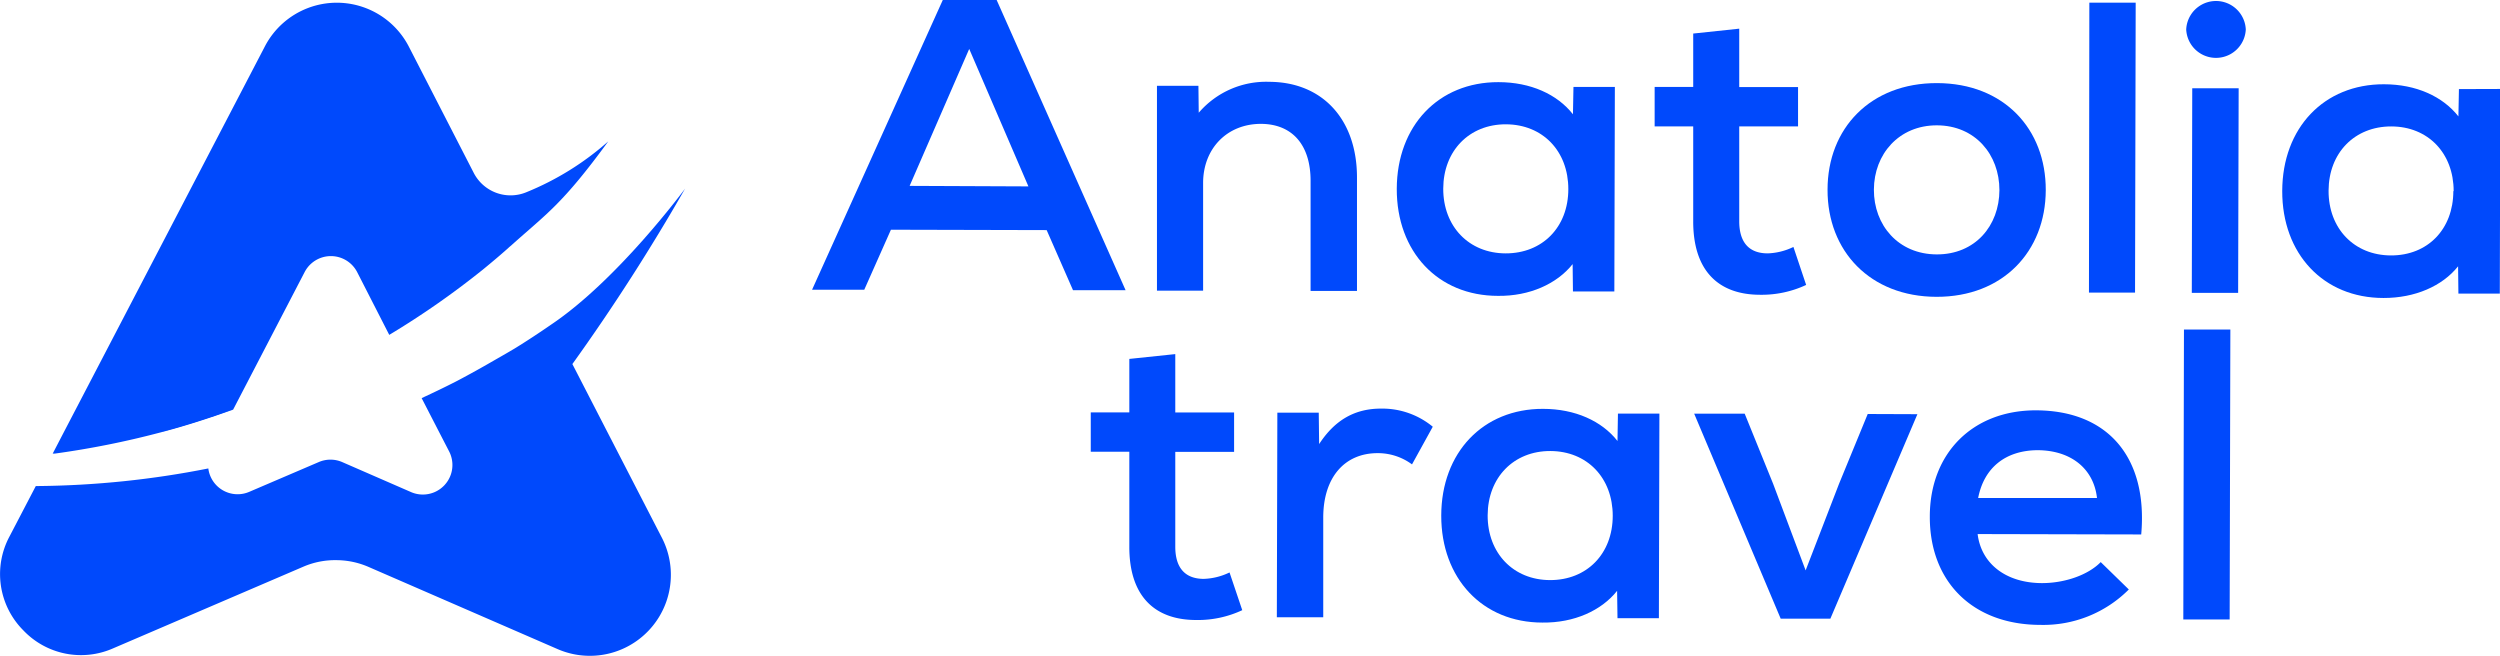
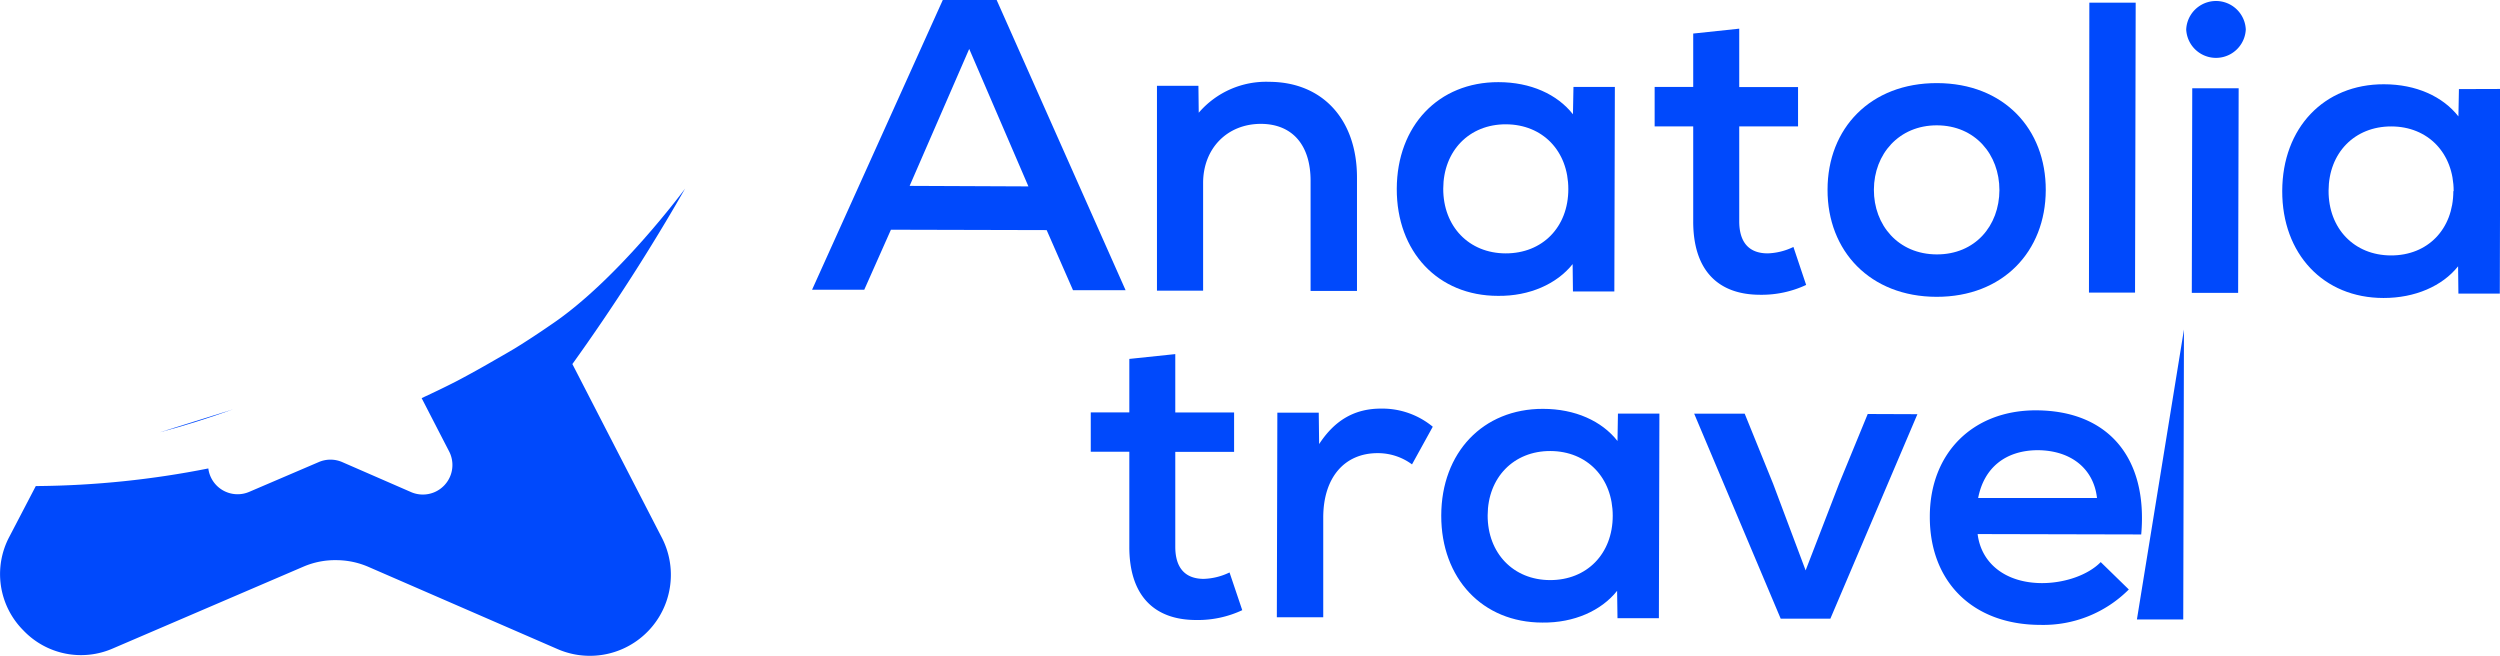
<svg xmlns="http://www.w3.org/2000/svg" viewBox="0 0 388.95 102.12">
  <defs>
    <style>.cls-1{fill:#0049fc;}</style>
  </defs>
  <g id="Capa_2" data-name="Capa 2">
    <g id="Capa_1-2" data-name="Capa 1">
      <path class="cls-1" d="M162.84,35.8l-24.23-.06-4.15,9.34-8.12,0L146.68,0l8.38,0,20.06,45.15-8.18,0Zm-21.32-6.88L160,29,150.79,7.61Z" />
      <path class="cls-1" d="M211.12,27.67l0,17.59-7.22,0,0-17.14c0-5.61-2.88-8.83-7.72-8.85-5.28,0-9,3.85-9,9.2l0,16.75H180L180,13.35l6.45,0,.05,4.19a13.81,13.81,0,0,1,11-4.81C205.75,12.77,211.14,18.58,211.12,27.67Z" />
      <path class="cls-1" d="M251.24,13.52l-.08,31.83h-6.44l-.05-4.26c-2.46,3.09-6.72,5-11.61,4.94-9.35,0-15.78-6.87-15.75-16.66s6.48-16.61,15.82-16.59c5,0,9.15,1.89,11.59,5l.08-4.26ZM244,29.42c0-5.93-4-10.06-9.7-10.08s-9.74,4.11-9.76,10,4,10.07,9.71,10.08S244,35.35,244,29.42Z" />
      <path class="cls-1" d="M281,44.33a16.33,16.33,0,0,1-7.15,1.53c-6.58,0-10.43-3.83-10.42-11.43l0-14.76h-6V13.53l6,0,0-8.31,7.16-.76,0,9.09,9.15,0,0,6.12-9.15,0,0,14.75c0,3.23,1.47,5,4.43,5a9.87,9.87,0,0,0,4-1Z" />
      <path class="cls-1" d="M284.33,29.51c0-9.53,6.67-16.61,17.05-16.58s16.93,7.13,16.9,16.66-6.67,16.61-17,16.59S284.3,39.05,284.33,29.51Zm26.74.07c0-5.54-3.78-10.06-9.71-10.08s-9.8,4.49-9.82,10,3.78,10.06,9.77,10.08S311.05,35.12,311.07,29.58Z" />
      <path class="cls-1" d="M325.06.42l7.21,0-.1,45.1H325Z" />
      <path class="cls-1" d="M340.13,4.58a4.64,4.64,0,0,1,9.27,0,4.64,4.64,0,0,1-9.27,0Zm.94,9.15,7.22,0-.08,31.83-7.21,0Z" />
      <path class="cls-1" d="M389,13.84l-.08,31.84-6.44,0-.05-4.25c-2.46,3.09-6.72,4.94-11.61,4.93-9.35,0-15.78-6.87-15.75-16.66s6.48-16.61,15.82-16.59c5,0,9.15,1.89,11.59,5l.08-4.25Zm-7.26,15.9c0-5.93-4-10.06-9.7-10.07s-9.74,4.1-9.76,10,4,10.06,9.71,10.07S381.68,35.67,381.69,29.74Z" />
      <path class="cls-1" d="M193.27,94.93a16.23,16.23,0,0,1-7.16,1.53c-6.57,0-10.43-3.82-10.41-11.43l0-14.75-6,0,0-6.12,6,0,0-8.32,7.15-.75,0,9.08,9.15,0v6.13l-9.15,0,0,14.76c0,3.22,1.47,5,4.44,5a9.82,9.82,0,0,0,4-1Z" />
      <path class="cls-1" d="M222.91,66.39l-3.23,5.86a8.93,8.93,0,0,0-5.35-1.75c-5.15,0-8.45,3.78-8.46,10l0,15.53-7.22,0,.08-31.83,6.44,0,.06,4.89c2.52-3.86,5.68-5.53,9.67-5.52A12.34,12.34,0,0,1,222.91,66.39Z" />
      <path class="cls-1" d="M258.17,64.35l-.08,31.83h-6.44l-.06-4.26c-2.45,3.09-6.71,5-11.61,4.94-9.34,0-15.77-6.87-15.75-16.66s6.49-16.61,15.83-16.59c5,0,9.15,1.89,11.59,5l.07-4.26Zm-7.26,15.9c0-5.93-4-10.06-9.7-10.08s-9.74,4.11-9.76,10,4,10.07,9.71,10.08S250.9,86.18,250.91,80.25Z" />
      <path class="cls-1" d="M298.31,64.44,284.77,96.25l-7.73,0L263.58,64.36l7.86,0,4.42,10.9,5.06,13.48,5.19-13.45,4.47-10.88Z" />
      <path class="cls-1" d="M333.13,83.15l-25.45-.06c.57,4.64,4.43,7.61,10,7.63,3.6,0,7.21-1.28,9.15-3.27l4.37,4.26a18.77,18.77,0,0,1-13.73,5.51c-10.51,0-17.26-6.67-17.23-16.85,0-9.86,6.67-16.55,16.53-16.53C328,63.87,334.19,71.23,333.13,83.15Zm-25.37-5.67,18.49,0c-.5-4.52-4-7.42-9.26-7.44C312,70.08,308.67,72.78,307.76,77.48Z" />
-       <path class="cls-1" d="M339.78,51.27H347l-.11,45.11-7.21,0Z" />
+       <path class="cls-1" d="M339.78,51.27l-.11,45.11-7.21,0Z" />
      <path class="cls-1" d="M36.27,63.68c-3.74,1.34-7.55,2.56-11.42,3.58" />
-       <path class="cls-1" d="M94.63,22a44.34,44.34,0,0,1-12.7,7.89,6.44,6.44,0,0,1-8.23-3L63.6,7.24a12.61,12.61,0,0,0-22.37-.06L25.5,37.37,9.92,67.26,8.2,70.57l.33,0a136.19,136.19,0,0,0,16.32-3.26c3.87-1,7.68-2.24,11.42-3.58L47.4,42.32a4.6,4.6,0,0,1,8.16,0l5,9.78A130.83,130.83,0,0,0,75.13,41.94h0c1.32-1.08,2.63-2.18,3.91-3.32h0l.19-.18.29-.24v0C85.08,33.2,87.42,31.87,94.63,22Z" />
      <path class="cls-1" d="M94.52,67.26,89.05,56.64a314.05,314.05,0,0,0,17.54-27.3S96.17,43.51,85.72,50.52c-1.84,1.27-3.7,2.5-5.6,3.67-1,.6-2,1.17-3,1.74-2,1.16-4,2.28-6,3.33-1.82.94-3.67,1.82-5.52,2.68l2.74,5.32,1.55,3A4.6,4.6,0,0,1,64,76.58L53.24,71.89a4.59,4.59,0,0,0-3.65,0L38.78,76.52a4.59,4.59,0,0,1-6.37-3.64A142.69,142.69,0,0,1,5.92,75.62H5.57l-4.1,7.86A12.39,12.39,0,0,0,3.62,98.06a12.37,12.37,0,0,0,14,2.8L47.23,88.15a12.47,12.47,0,0,1,5.13-1,12.66,12.66,0,0,1,4.86,1L86.78,101A12.6,12.6,0,0,0,103,83.71Z" />
    </g>
  </g>
</svg>